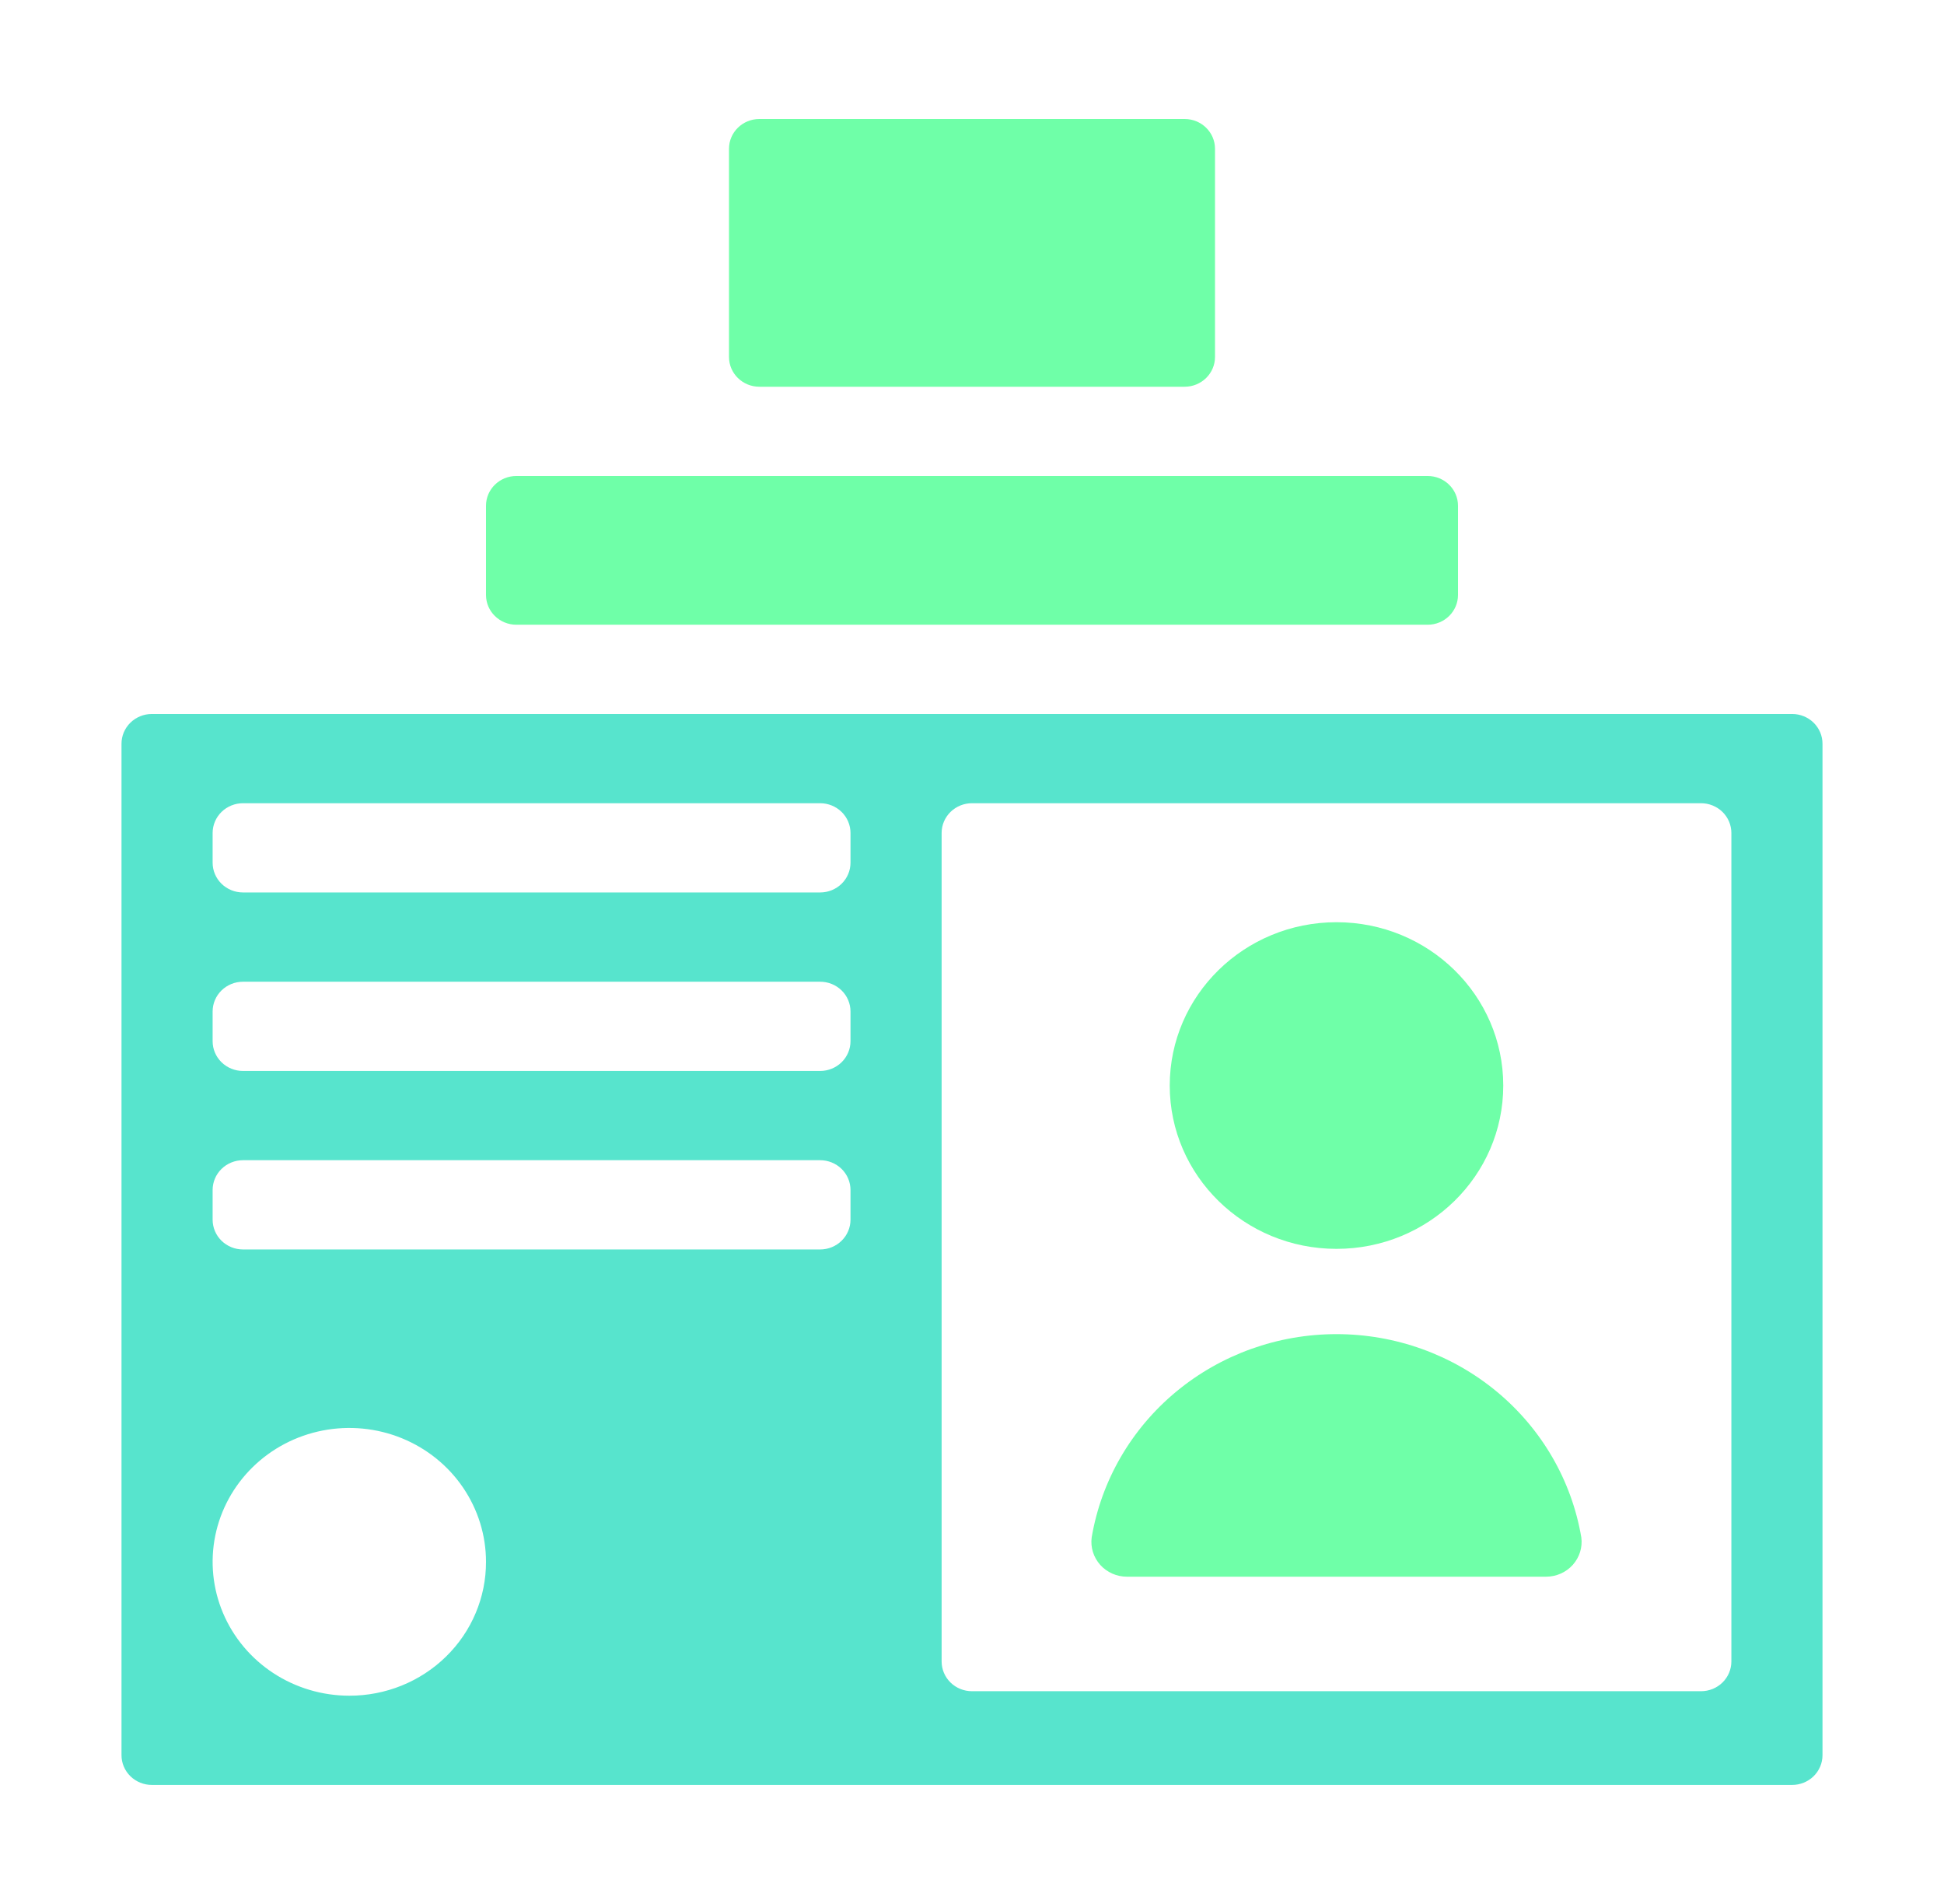
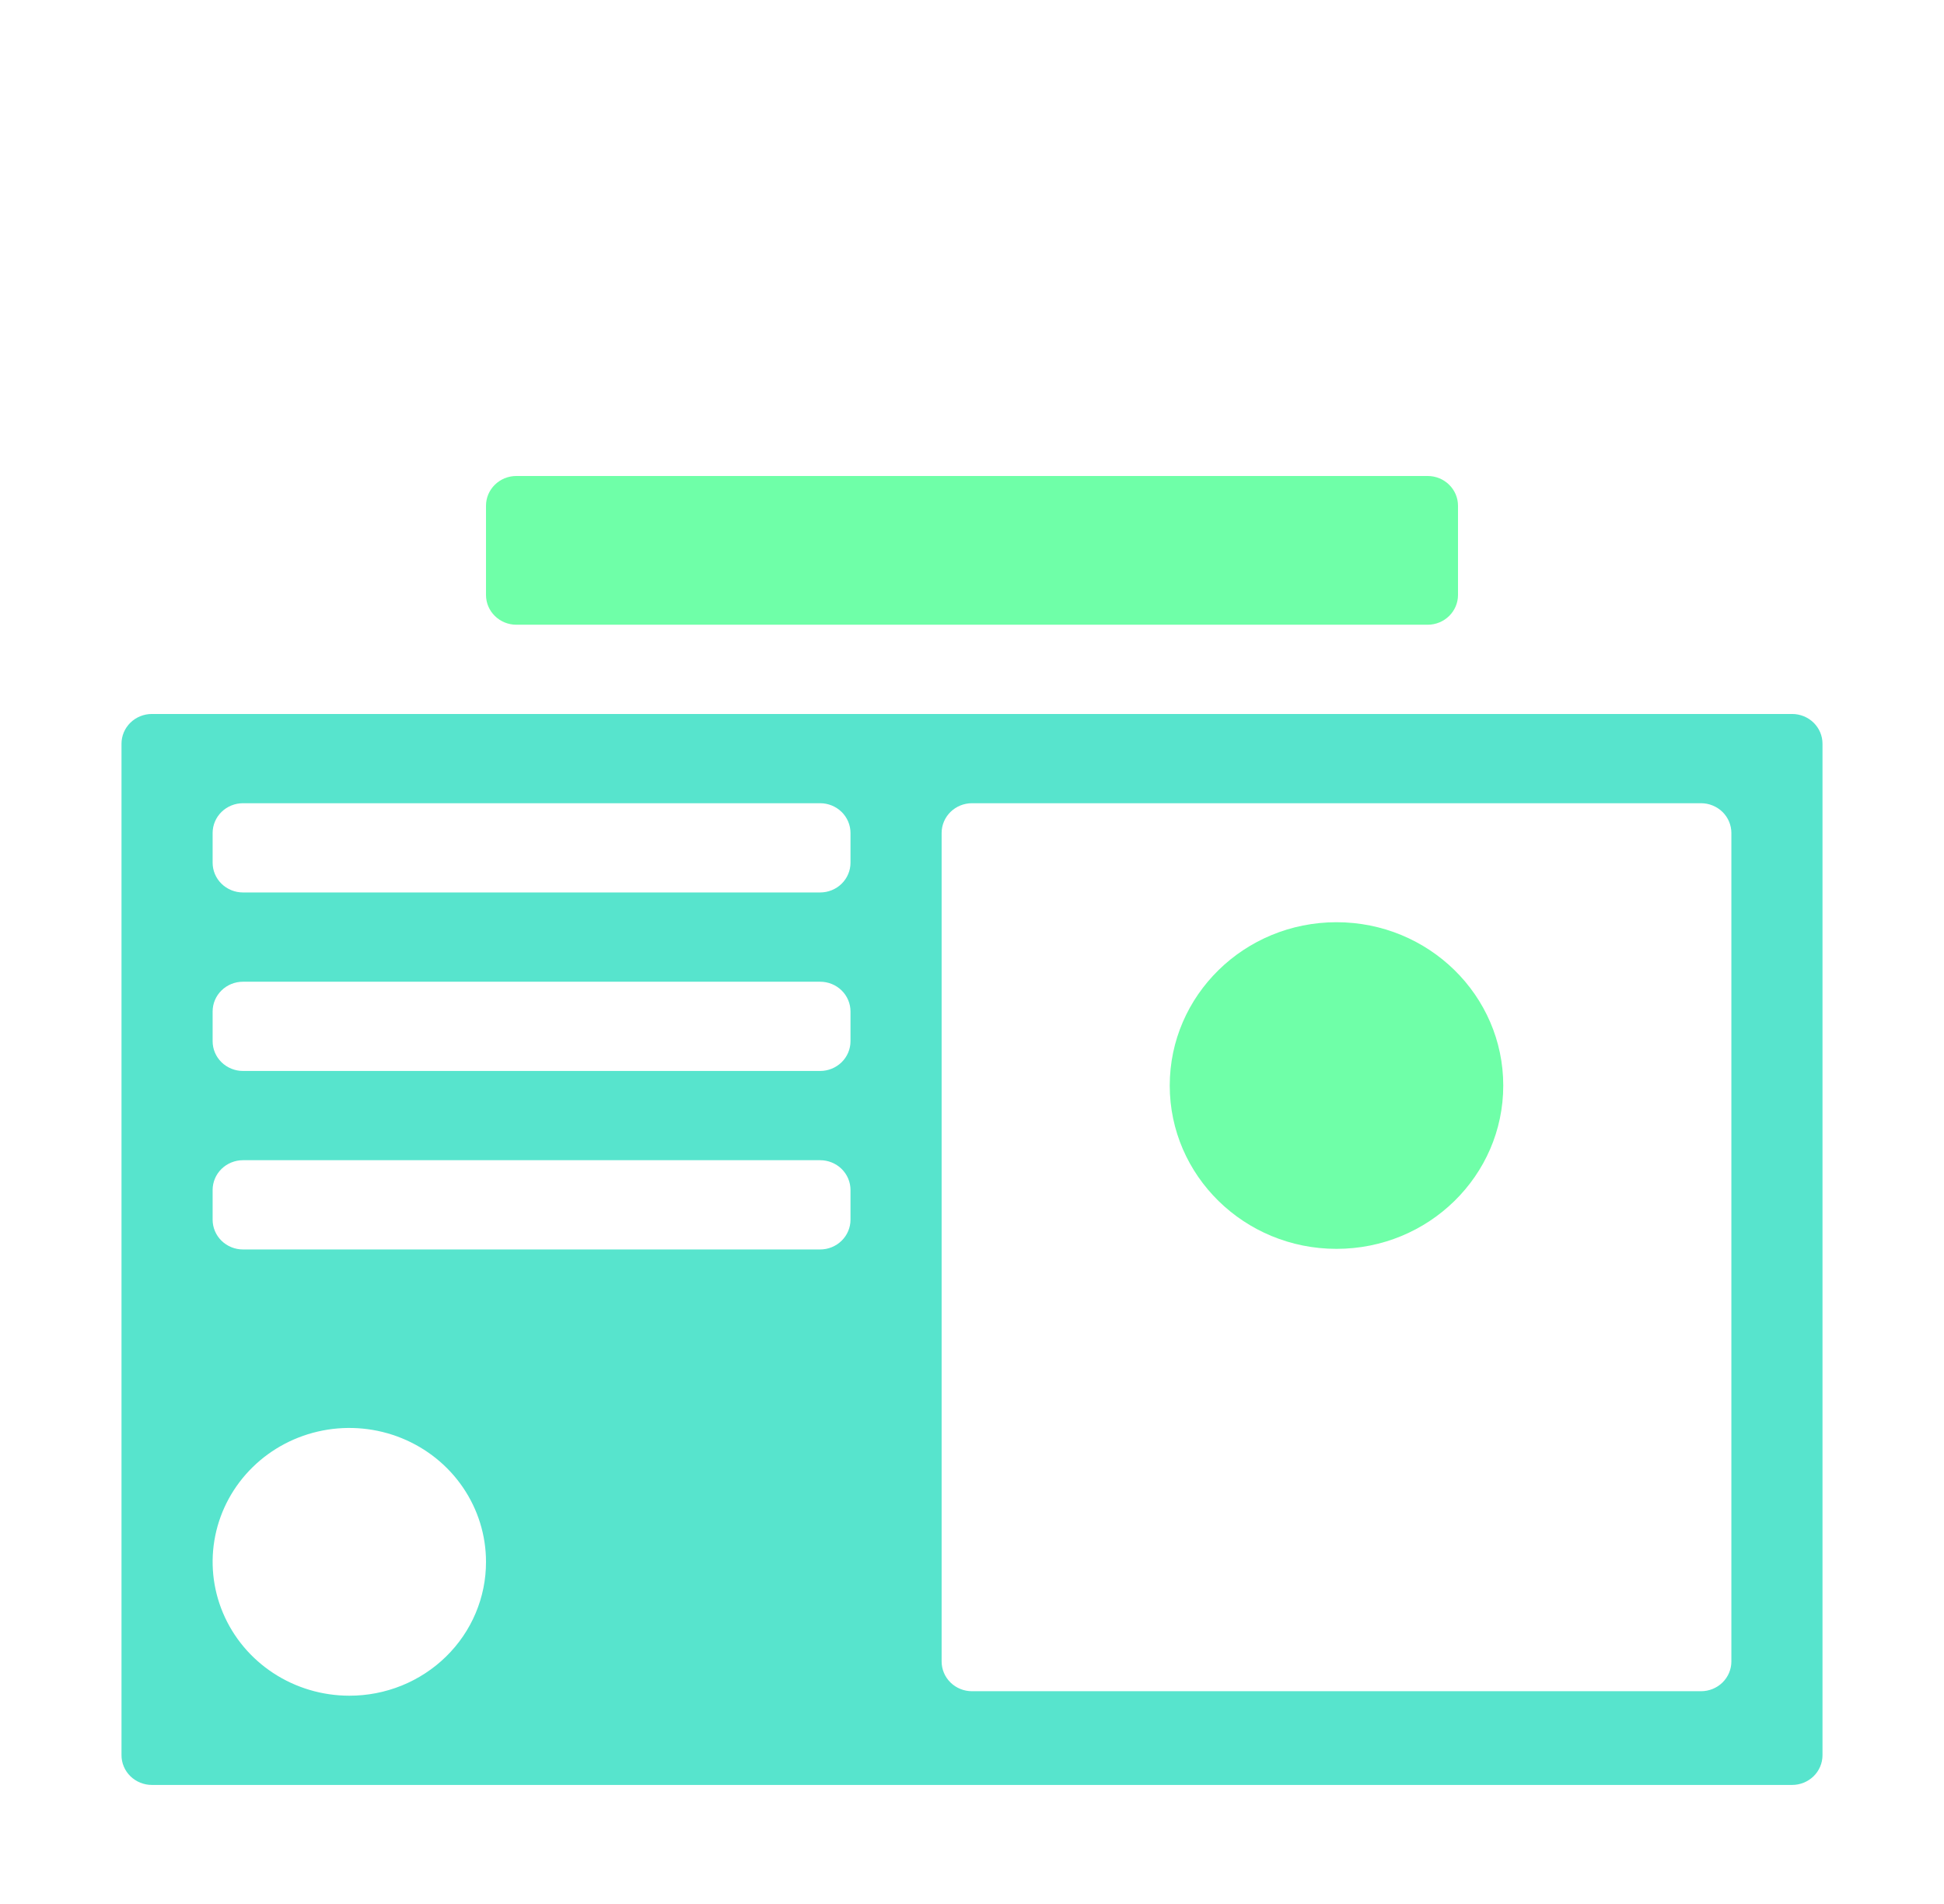
<svg xmlns="http://www.w3.org/2000/svg" width="96" height="94" viewBox="0 0 96 94" fill="none">
-   <path d="M76.35 77.844C76.599 77.844 76.846 77.791 77.073 77.691C77.3 77.59 77.503 77.443 77.668 77.26C77.832 77.076 77.955 76.86 78.028 76.627C78.101 76.393 78.122 76.147 78.09 75.905C77.615 73.101 76.139 70.553 73.925 68.715C71.711 66.877 68.903 65.868 66 65.868C63.097 65.868 60.289 66.877 58.075 68.715C55.861 70.553 54.385 73.101 53.91 75.905C53.878 76.147 53.899 76.393 53.972 76.627C54.045 76.86 54.168 77.076 54.332 77.26C54.497 77.443 54.7 77.59 54.927 77.691C55.154 77.791 55.401 77.844 55.65 77.844H76.35Z" fill="#6FFFA8" />
  <path d="M66 61.658C70.548 61.658 74.235 58.048 74.235 53.595C74.235 49.141 70.548 45.531 66 45.531C61.452 45.531 57.765 49.141 57.765 53.595C57.765 58.048 61.452 61.658 66 61.658Z" fill="#6FFFA8" />
  <path d="M88.5 35.25H7.5C7.102 35.25 6.721 35.405 6.439 35.68C6.158 35.956 6 36.329 6 36.719V86.656C6 87.046 6.158 87.419 6.439 87.695C6.721 87.97 7.102 88.125 7.5 88.125H88.5C88.898 88.125 89.279 87.97 89.561 87.695C89.842 87.419 90 87.046 90 86.656V36.719C90 36.329 89.842 35.956 89.561 35.68C89.279 35.405 88.898 35.25 88.5 35.25ZM17.25 83.719C15.915 83.719 14.61 83.331 13.5 82.605C12.39 81.879 11.525 80.846 11.014 79.639C10.503 78.431 10.369 77.102 10.63 75.82C10.89 74.538 11.533 73.36 12.477 72.436C13.421 71.511 14.624 70.882 15.933 70.627C17.242 70.372 18.6 70.503 19.833 71.003C21.067 71.503 22.121 72.35 22.862 73.437C23.604 74.524 24 75.802 24 77.109C24.002 77.978 23.829 78.838 23.49 79.641C23.152 80.444 22.655 81.173 22.027 81.787C21.4 82.401 20.655 82.888 19.835 83.22C19.016 83.551 18.137 83.721 17.25 83.719ZM40.5 61.688H12C11.602 61.688 11.221 61.533 10.939 61.257C10.658 60.982 10.5 60.608 10.5 60.219V58.75C10.5 58.361 10.658 57.987 10.939 57.711C11.221 57.436 11.602 57.281 12 57.281H40.5C40.898 57.281 41.279 57.436 41.561 57.711C41.842 57.987 42 58.361 42 58.75V60.219C42 60.608 41.842 60.982 41.561 61.257C41.279 61.533 40.898 61.688 40.5 61.688ZM40.5 52.875H12C11.602 52.875 11.221 52.72 10.939 52.445C10.658 52.169 10.5 51.796 10.5 51.406V49.938C10.5 49.548 10.658 49.174 10.939 48.899C11.221 48.623 11.602 48.469 12 48.469H40.5C40.898 48.469 41.279 48.623 41.561 48.899C41.842 49.174 42 49.548 42 49.938V51.406C42 51.796 41.842 52.169 41.561 52.445C41.279 52.72 40.898 52.875 40.5 52.875ZM40.5 44.062H12C11.602 44.062 11.221 43.908 10.939 43.632C10.658 43.357 10.5 42.983 10.5 42.594V41.125C10.5 40.736 10.658 40.362 10.939 40.086C11.221 39.811 11.602 39.656 12 39.656H40.5C40.898 39.656 41.279 39.811 41.561 40.086C41.842 40.362 42 40.736 42 41.125V42.594C42 42.983 41.842 43.357 41.561 43.632C41.279 43.908 40.898 44.062 40.5 44.062ZM84 83.498H48C47.602 83.498 47.221 83.344 46.939 83.068C46.658 82.793 46.5 82.419 46.5 82.03V41.125C46.5 40.736 46.658 40.362 46.939 40.086C47.221 39.811 47.602 39.656 48 39.656H84C84.398 39.656 84.779 39.811 85.061 40.086C85.342 40.362 85.5 40.736 85.5 41.125V82.03C85.5 82.419 85.342 82.793 85.061 83.068C84.779 83.344 84.398 83.498 84 83.498Z" fill="#57E4CD" />
  <path d="M70.5 23.5H25.5C24.672 23.5 24 24.158 24 24.969V29.375C24 30.186 24.672 30.844 25.5 30.844H70.5C71.328 30.844 72 30.186 72 29.375V24.969C72 24.158 71.328 23.5 70.5 23.5Z" fill="#6FFFA8" />
-   <path d="M58.5 5.875H37.5C36.672 5.875 36 6.533 36 7.344V17.625C36 18.436 36.672 19.094 37.5 19.094H58.5C59.328 19.094 60 18.436 60 17.625V7.344C60 6.533 59.328 5.875 58.5 5.875Z" fill="#6FFFA8" />
</svg>